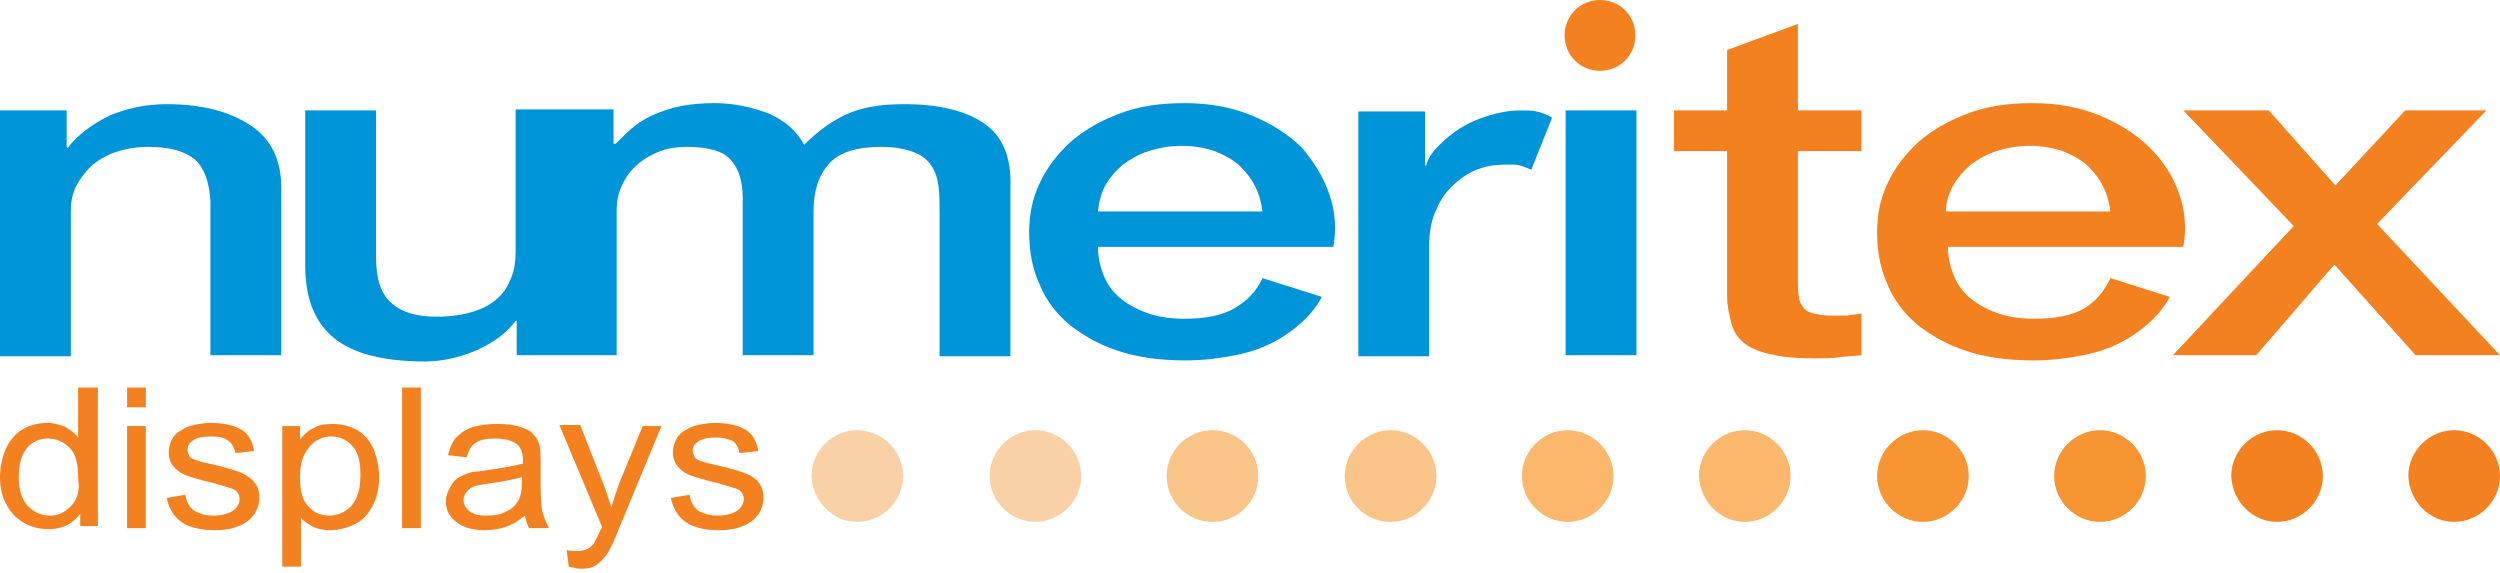
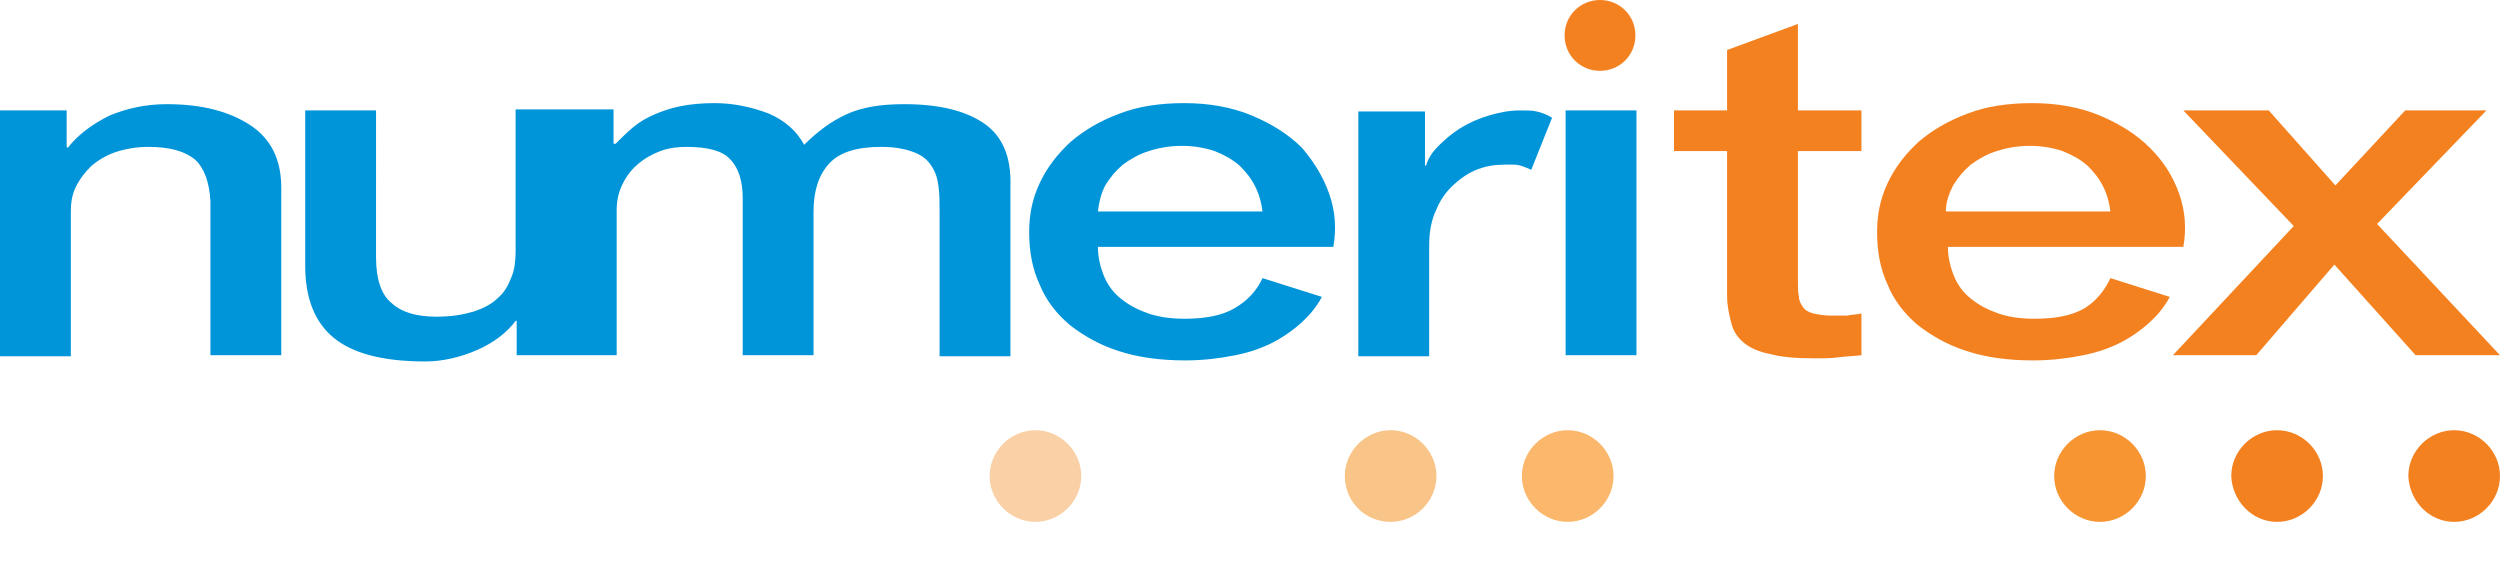
<svg xmlns="http://www.w3.org/2000/svg" version="1.1" id="Layer_1" x="0px" y="0px" viewBox="0 0 240 55" style="enable-background:new 0 0 240 55;" xml:space="preserve">
  <style type="text/css">
	.st0{fill-rule:evenodd;clip-rule:evenodd;fill:#F48120;}
	.st1{fill-rule:evenodd;clip-rule:evenodd;fill:#F79533;}
	.st2{fill-rule:evenodd;clip-rule:evenodd;fill:#FBB76C;}
	.st3{fill-rule:evenodd;clip-rule:evenodd;fill:#F9C488;}
	.st4{fill-rule:evenodd;clip-rule:evenodd;fill:#FAD1A7;}
	.st5{fill:#F48120;}
	.st6{fill:#0094D9;}
</style>
  <path class="st0" d="M235.6,50.1c2.4,0,4.4-2,4.4-4.4c0-2.4-2-4.4-4.4-4.4s-4.4,2-4.4,4.4C231.3,48.1,233.2,50.1,235.6,50.1z" />
  <path class="st0" d="M218.6,50.1c2.4,0,4.4-2,4.4-4.4c0-2.4-2-4.4-4.4-4.4s-4.4,2-4.4,4.4C214.3,48.1,216.2,50.1,218.6,50.1z" />
  <path class="st1" d="M201.6,50.1c2.4,0,4.4-2,4.4-4.4c0-2.4-2-4.4-4.4-4.4c-2.4,0-4.4,2-4.4,4.4C197.2,48.1,199.2,50.1,201.6,50.1z" />
  <path class="st2" d="M150.5,50.1c2.4,0,4.4-2,4.4-4.4c0-2.4-2-4.4-4.4-4.4c-2.4,0-4.4,2-4.4,4.4C146.1,48.1,148.1,50.1,150.5,50.1z" />
-   <path class="st2" d="M167.5,50.1c2.4,0,4.4-2,4.4-4.4c0-2.4-2-4.4-4.4-4.4c-2.4,0-4.4,2-4.4,4.4C163.2,48.1,165.1,50.1,167.5,50.1z" />
-   <circle class="st3" cx="116.4" cy="45.7" r="4.4" />
-   <path class="st4" d="M82.3,50.1c2.4,0,4.4-2,4.4-4.4c0-2.4-2-4.4-4.4-4.4c-2.4,0-4.4,2-4.4,4.4C78,48.1,79.9,50.1,82.3,50.1z" />
-   <path class="st1" d="M184.6,50.1c2.4,0,4.4-2,4.4-4.4c0-2.4-2-4.4-4.4-4.4c-2.4,0-4.4,2-4.4,4.4C180.2,48.1,182.2,50.1,184.6,50.1z" />
  <path class="st3" d="M133.5,50.1c2.4,0,4.4-2,4.4-4.4c0-2.4-2-4.4-4.4-4.4c-2.4,0-4.4,2-4.4,4.4C129.1,48.1,131,50.1,133.5,50.1z" />
  <path class="st4" d="M99.4,50.1c2.4,0,4.4-2,4.4-4.4c0-2.4-2-4.4-4.4-4.4c-2.4,0-4.4,2-4.4,4.4C95,48.1,97,50.1,99.4,50.1z" />
-   <path class="st5" d="M7.5,42c-0.3-0.4-0.7-0.7-1.2-1c-0.5-0.2-1.1-0.4-1.7-0.4c-0.9,0-1.7,0.2-2.4,0.6c-0.7,0.4-1.2,1-1.6,1.8  C0.2,43.9,0,44.8,0,45.8c0,1,0.2,1.9,0.6,2.6c0.4,0.8,1,1.4,1.7,1.8c0.7,0.4,1.5,0.6,2.4,0.6c1.3,0,2.3-0.5,3-1.5v1.2h1.7V37.2H7.5  V42z M6.8,48.6c-0.6,0.6-1.2,0.9-2,0.9c-0.8,0-1.5-0.3-2.1-0.9c-0.6-0.6-0.9-1.6-0.9-2.8c0-1.3,0.3-2.2,0.8-2.8  c0.5-0.6,1.2-0.9,2-0.9c0.8,0,1.5,0.3,2.1,0.9c0.6,0.6,0.8,1.6,0.8,2.9C7.7,47.1,7.4,48,6.8,48.6z M12.2,37.2H14v1.9h-1.8V37.2z   M12.2,40.9H14v9.8h-1.8V40.9z M24.5,46.4c0.3,0.4,0.4,0.9,0.4,1.4c0,0.6-0.2,1.1-0.5,1.6c-0.4,0.5-0.9,0.9-1.5,1.1  c-0.7,0.3-1.4,0.4-2.3,0.4c-1.4,0-2.5-0.3-3.2-0.8c-0.7-0.5-1.2-1.3-1.4-2.3l1.8-0.3c0.1,0.7,0.4,1.2,0.8,1.5  c0.5,0.3,1.1,0.5,1.9,0.5c0.8,0,1.5-0.2,1.9-0.5c0.4-0.3,0.6-0.7,0.6-1.1c0-0.4-0.2-0.7-0.5-0.9c-0.2-0.1-0.9-0.3-1.9-0.6  c-1.3-0.3-2.3-0.6-2.8-0.8c-0.5-0.2-0.9-0.5-1.2-0.9c-0.3-0.4-0.4-0.8-0.4-1.3c0-0.4,0.1-0.8,0.3-1.2c0.2-0.4,0.5-0.7,0.9-0.9  c0.3-0.2,0.7-0.4,1.2-0.5c0.5-0.1,1-0.2,1.6-0.2c0.8,0,1.6,0.1,2.2,0.3c0.6,0.2,1.1,0.5,1.4,0.9c0.3,0.4,0.5,0.9,0.6,1.5l-1.8,0.2  c-0.1-0.5-0.3-0.9-0.7-1.2c-0.4-0.3-0.9-0.4-1.6-0.4c-0.8,0-1.4,0.1-1.8,0.4c-0.4,0.3-0.5,0.5-0.5,0.9c0,0.2,0.1,0.4,0.2,0.6  c0.1,0.2,0.4,0.3,0.7,0.4c0.2,0.1,0.7,0.2,1.6,0.4c1.3,0.3,2.2,0.6,2.7,0.8C23.8,45.7,24.2,46,24.5,46.4z M34.3,41.3  c-0.7-0.4-1.5-0.6-2.4-0.6c-0.7,0-1.3,0.1-1.8,0.4c-0.5,0.2-0.9,0.6-1.3,1.1v-1.3h-1.7v13.5h1.8v-4.7c0.3,0.4,0.7,0.6,1.2,0.9  c0.5,0.2,1,0.3,1.6,0.3c0.8,0,1.6-0.2,2.4-0.6c0.8-0.4,1.3-1,1.7-1.8c0.4-0.8,0.6-1.7,0.6-2.7c0-0.9-0.2-1.8-0.5-2.6  C35.5,42.3,35,41.7,34.3,41.3z M33.7,48.6c-0.6,0.6-1.3,0.9-2.1,0.9c-0.8,0-1.5-0.3-2-0.9c-0.6-0.6-0.8-1.5-0.8-2.8  c0-1.3,0.3-2.2,0.9-2.9c0.6-0.7,1.3-1,2.1-1c0.8,0,1.5,0.3,2,0.9c0.6,0.6,0.8,1.5,0.8,2.8C34.6,47,34.3,47.9,33.7,48.6z M38.6,37.2  h1.8v13.5h-1.8V37.2z M51.9,46.5v-2.2c0-0.7,0-1.2-0.1-1.5c-0.1-0.5-0.3-0.8-0.6-1.1C51,41.4,50.6,41.2,50,41  c-0.6-0.2-1.3-0.3-2.2-0.3c-0.9,0-1.7,0.1-2.4,0.3c-0.7,0.2-1.2,0.6-1.6,1c-0.4,0.4-0.6,1-0.8,1.7l1.8,0.2c0.2-0.7,0.5-1.2,0.9-1.4  c0.4-0.3,1-0.4,1.9-0.4c0.9,0,1.6,0.2,2.1,0.6c0.3,0.3,0.5,0.8,0.5,1.4c0,0.1,0,0.2,0,0.4c-0.7,0.2-1.8,0.4-3.2,0.6  c-0.7,0.1-1.3,0.2-1.6,0.2c-0.5,0.1-0.9,0.3-1.3,0.5c-0.4,0.2-0.7,0.6-0.9,1c-0.2,0.4-0.4,0.8-0.4,1.3c0,0.8,0.3,1.5,1,2  c0.6,0.5,1.5,0.8,2.7,0.8c0.7,0,1.4-0.1,2-0.3c0.6-0.2,1.3-0.6,1.9-1.1c0.1,0.5,0.2,0.9,0.4,1.2h1.9c-0.2-0.4-0.4-0.8-0.5-1.2  C52,49.1,51.9,48.1,51.9,46.5z M50.1,46.3c0,0.7-0.1,1.3-0.3,1.7c-0.3,0.5-0.7,0.9-1.2,1.1c-0.5,0.3-1.2,0.4-1.9,0.4  c-0.7,0-1.2-0.1-1.6-0.4c-0.4-0.3-0.6-0.7-0.6-1.1c0-0.3,0.1-0.5,0.3-0.8c0.2-0.2,0.4-0.4,0.7-0.5c0.3-0.1,0.8-0.2,1.6-0.3  c1.3-0.2,2.3-0.4,3-0.6V46.3z M61.7,40.9h1.8l-4.1,9.9c-0.4,1.1-0.8,1.8-1,2.2c-0.3,0.5-0.7,0.9-1.1,1.2c-0.4,0.3-0.9,0.4-1.5,0.4  c-0.4,0-0.7-0.1-1.2-0.2l-0.2-1.6c0.4,0.1,0.7,0.1,1,0.1c0.4,0,0.7-0.1,1-0.2c0.2-0.1,0.4-0.3,0.6-0.5c0.1-0.2,0.3-0.6,0.6-1.2  c0-0.1,0.1-0.2,0.2-0.4l-4.1-9.8h2l2.2,5.6c0.3,0.7,0.5,1.5,0.8,2.3c0.2-0.8,0.5-1.5,0.7-2.2L61.7,40.9z M73.3,47.8  c0,0.6-0.2,1.1-0.5,1.6c-0.4,0.5-0.9,0.9-1.5,1.1c-0.7,0.3-1.4,0.4-2.3,0.4c-1.4,0-2.5-0.3-3.2-0.8c-0.7-0.5-1.2-1.3-1.4-2.3  l1.8-0.3c0.1,0.7,0.4,1.2,0.8,1.5c0.5,0.3,1.1,0.5,1.9,0.5c0.8,0,1.5-0.2,1.9-0.5c0.4-0.3,0.6-0.7,0.6-1.1c0-0.4-0.2-0.7-0.5-0.9  c-0.2-0.1-0.9-0.3-1.9-0.6c-1.3-0.3-2.3-0.6-2.8-0.8c-0.5-0.2-0.9-0.5-1.2-0.9c-0.3-0.4-0.4-0.8-0.4-1.3c0-0.4,0.1-0.8,0.3-1.2  c0.2-0.4,0.5-0.7,0.9-0.9c0.3-0.2,0.7-0.4,1.2-0.5c0.5-0.1,1-0.2,1.6-0.2c0.8,0,1.6,0.1,2.2,0.3c0.6,0.2,1.1,0.5,1.4,0.9  c0.3,0.4,0.5,0.9,0.6,1.5l-1.8,0.2c-0.1-0.5-0.3-0.9-0.7-1.2C70,42.2,69.5,42,68.8,42c-0.8,0-1.4,0.1-1.8,0.4  c-0.4,0.3-0.5,0.5-0.5,0.9c0,0.2,0.1,0.4,0.2,0.6c0.1,0.2,0.4,0.3,0.7,0.4c0.2,0.1,0.7,0.2,1.6,0.4c1.3,0.3,2.2,0.6,2.7,0.8  c0.5,0.2,0.9,0.5,1.2,0.9C73.1,46.7,73.3,47.2,73.3,47.8z" />
  <path class="st6" d="M27,18v16.1h-6.8V19.3c-0.1-1.8-0.6-3.2-1.5-4c-1-0.8-2.4-1.2-4.5-1.2c-1.1,0-2.2,0.2-3.1,0.5  c-0.9,0.3-1.7,0.8-2.3,1.3c-0.6,0.6-1.1,1.2-1.5,2c-0.4,0.8-0.5,1.6-0.5,2.4v13.9H0V10.6h6.4v3.5l0.1,0.1c1-1.3,2.4-2.3,4-3.1  c1.7-0.7,3.5-1.1,5.5-1.1c3.4,0,6,0.7,8,2C26,13.3,27,15.3,27,18z M94.4,11.8c-1.8-1.2-4.3-1.8-7.6-1.8c-2.3,0-4.1,0.3-5.6,1  c-1.5,0.7-2.8,1.7-4,2.9c-0.7-1.3-1.8-2.3-3.4-3c-1.6-0.6-3.3-1-5.2-1c-1.2,0-2.3,0.1-3.3,0.3c-1,0.2-1.8,0.5-2.5,0.8  c-0.7,0.3-1.4,0.7-2,1.2c-0.6,0.5-1.1,1-1.7,1.6h-0.2v-3.3h-2.6h-3.8h-3v13.6c0,0.9-0.1,1.8-0.4,2.5c-0.3,0.8-0.7,1.5-1.3,2  c-0.6,0.6-1.4,1-2.3,1.3c-1,0.3-2.1,0.5-3.6,0.5c-1.9,0-3.3-0.4-4.3-1.3c-1-0.8-1.5-2.3-1.5-4.4V10.6h-6.8v14.9  c0,3.1,0.9,5.4,2.7,6.9c1.8,1.5,4.7,2.3,8.8,2.3c1.7,0,3.4-0.4,5-1.1c1.6-0.7,2.9-1.7,3.7-2.8h0.1v3.3h2.8h3.8h3V20.2  c0-1,0.2-1.8,0.6-2.6c0.4-0.8,0.9-1.4,1.5-1.9c0.6-0.5,1.3-0.9,2.1-1.2c0.8-0.3,1.7-0.4,2.5-0.4c2.1,0,3.5,0.4,4.2,1.2  c0.8,0.8,1.2,2.1,1.2,3.7v15.1h6.8V20.3c0-2,0.5-3.5,1.5-4.6c1-1.1,2.7-1.6,5-1.6c1.3,0,2.3,0.2,3.1,0.5c0.8,0.3,1.3,0.7,1.7,1.3  c0.4,0.6,0.6,1.2,0.7,2c0.1,0.8,0.1,1.6,0.1,2.6v13.7h6.8V17.9C97.1,15,96.2,13,94.4,11.8z M127.6,18.6c0.6,1.7,0.7,3.4,0.4,5.1  h-22.6c0,0.9,0.2,1.8,0.5,2.6c0.3,0.8,0.8,1.6,1.5,2.2c0.7,0.6,1.5,1.1,2.6,1.5c1,0.4,2.3,0.6,3.7,0.6c2,0,3.6-0.3,4.8-1  c1.2-0.7,2.1-1.6,2.7-2.9l5.7,1.8c-0.3,0.6-0.7,1.1-1.1,1.6c-0.9,1-1.9,1.8-3.1,2.5c-1.2,0.7-2.6,1.2-4.1,1.5  c-1.5,0.3-3.1,0.5-4.8,0.5c-2.4,0-4.6-0.3-6.4-0.9c-1.9-0.6-3.4-1.5-4.7-2.5c-1.3-1.1-2.3-2.4-2.9-3.9c-0.7-1.5-1-3.2-1-5  c0-1.7,0.3-3.2,1-4.7c0.7-1.5,1.7-2.8,3-4c1.3-1.1,2.8-2,4.7-2.7c1.8-0.7,3.9-1,6.2-1c2.4,0,4.6,0.4,6.5,1.2  c1.9,0.8,3.5,1.8,4.8,3.1C126.1,15.5,127,16.9,127.6,18.6z M121.2,20.3c-0.1-0.8-0.3-1.6-0.7-2.4c-0.4-0.8-0.9-1.4-1.5-2  c-0.7-0.6-1.4-1-2.4-1.4c-0.9-0.3-2-0.5-3.1-0.5c-1.2,0-2.3,0.2-3.2,0.5c-1,0.3-1.8,0.8-2.5,1.3c-0.7,0.6-1.2,1.2-1.7,2  c-0.4,0.8-0.6,1.6-0.7,2.5H121.2z M145.9,10.6c-1,0-2,0.2-3,0.5c-1,0.3-1.9,0.7-2.7,1.2c-0.8,0.5-1.5,1.1-2.1,1.7  c-0.6,0.6-1,1.2-1.2,1.9h-0.1v-5.2h-6.4v23.5h6.8V23.6c0-1.3,0.2-2.5,0.7-3.5c0.4-1,1-1.8,1.8-2.5c0.8-0.7,1.6-1.2,2.6-1.5  c1-0.3,1.8-0.3,2.9-0.3c0.7,0,1.1,0.2,1.8,0.5l2-5c-0.5-0.3-1-0.5-1.5-0.6C147.1,10.6,146.7,10.6,145.9,10.6z M150.3,10.6v23.5h6.8  V10.6H150.3z" />
  <path class="st5" d="M157,3.4c0,1.9-1.5,3.4-3.4,3.4c-1.9,0-3.4-1.5-3.4-3.4c0-1.9,1.5-3.4,3.4-3.4C155.5,0,157,1.5,157,3.4z   M202.6,26.7l5.7,1.8c-0.3,0.6-0.7,1.1-1.1,1.6c-0.9,1-1.9,1.8-3.1,2.5c-1.2,0.7-2.6,1.2-4.1,1.5c-1.5,0.3-3.1,0.5-4.8,0.5  c-2.4,0-4.6-0.3-6.4-0.9c-1.9-0.6-3.4-1.5-4.7-2.5c-1.3-1.1-2.3-2.4-2.9-3.9c-0.7-1.5-1-3.2-1-5c0-1.7,0.3-3.2,1-4.7  c0.7-1.5,1.7-2.8,3-4c1.3-1.1,2.8-2,4.7-2.7c1.8-0.7,3.9-1,6.2-1c2.4,0,4.6,0.4,6.5,1.2c1.9,0.8,3.5,1.8,4.8,3.1  c1.3,1.3,2.2,2.7,2.8,4.4c0.6,1.7,0.7,3.4,0.4,5.1h-22.6c0,0.9,0.2,1.8,0.5,2.6c0.3,0.8,0.8,1.6,1.5,2.2c0.7,0.6,1.5,1.1,2.6,1.5  c1,0.4,2.3,0.6,3.7,0.6c2,0,3.6-0.3,4.8-1C201.1,29,202,28,202.6,26.7z M186.8,20.3h15.8c-0.1-0.8-0.3-1.6-0.7-2.4  c-0.4-0.8-0.9-1.4-1.5-2c-0.7-0.6-1.4-1-2.4-1.4c-0.9-0.3-2-0.5-3.1-0.5c-1.2,0-2.3,0.2-3.2,0.5c-1,0.3-1.8,0.8-2.5,1.3  c-0.7,0.6-1.2,1.2-1.7,2C187.1,18.6,186.8,19.4,186.8,20.3z M172.6,2.3l-6.8,2.5v5.8h-5.1v3.9h5.1v13.9c0,1,0.2,1.8,0.4,2.6  c0.2,0.8,0.6,1.4,1.2,1.9c0.6,0.5,1.5,0.9,2.6,1.1c1.1,0.3,2.5,0.4,4.3,0.4c0.8,0,1.5,0,2.2-0.1c0.7-0.1,1.4-0.1,2.2-0.2v-4  c-0.5,0.1-1,0.1-1.4,0.2c-0.5,0-1,0-1.4,0c-0.8,0-1.3-0.1-1.8-0.2c-0.4-0.1-0.8-0.3-1-0.6c-0.2-0.3-0.4-0.6-0.4-1  c-0.1-0.4-0.1-0.9-0.1-1.4V14.5h6.1v-3.9h-6.1V2.3z M228.2,21.5l10.5-10.9h-7.8l-6.7,7.2l-6.4-7.2h-8.2l10.6,11.1l-11.6,12.4h8  l7.5-8.7l7.8,8.7h8.1L228.2,21.5z" />
</svg>